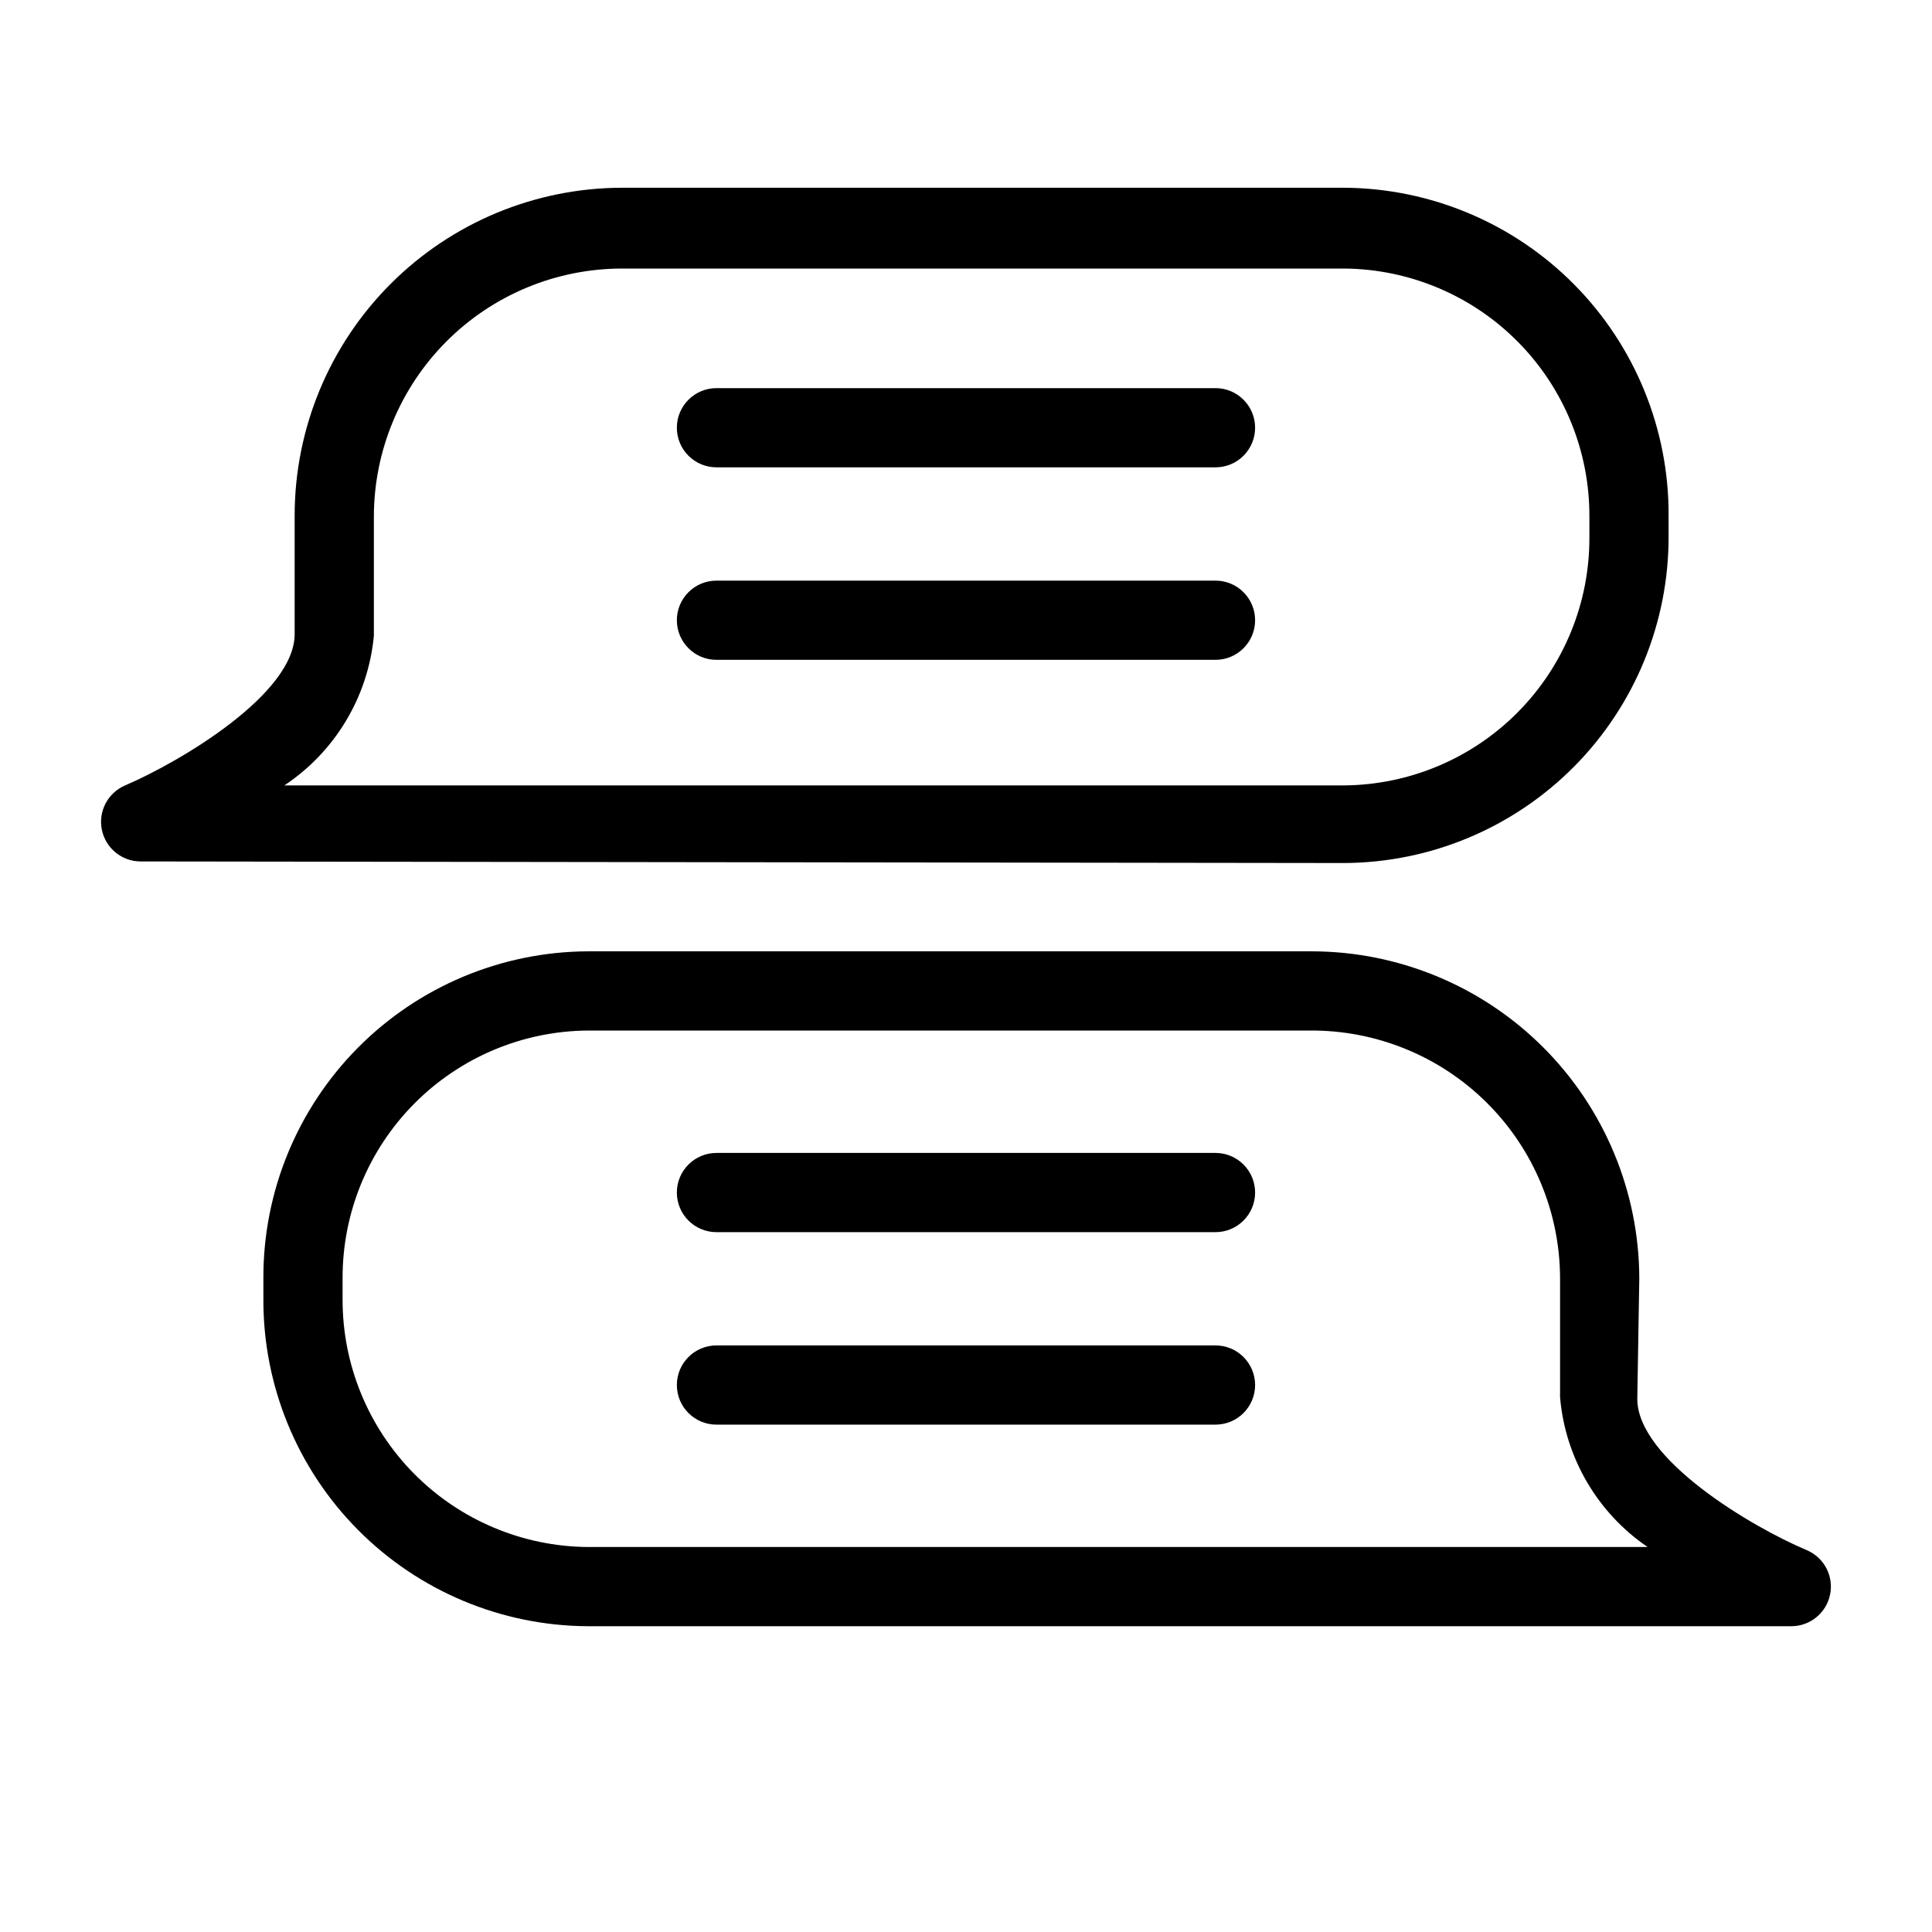
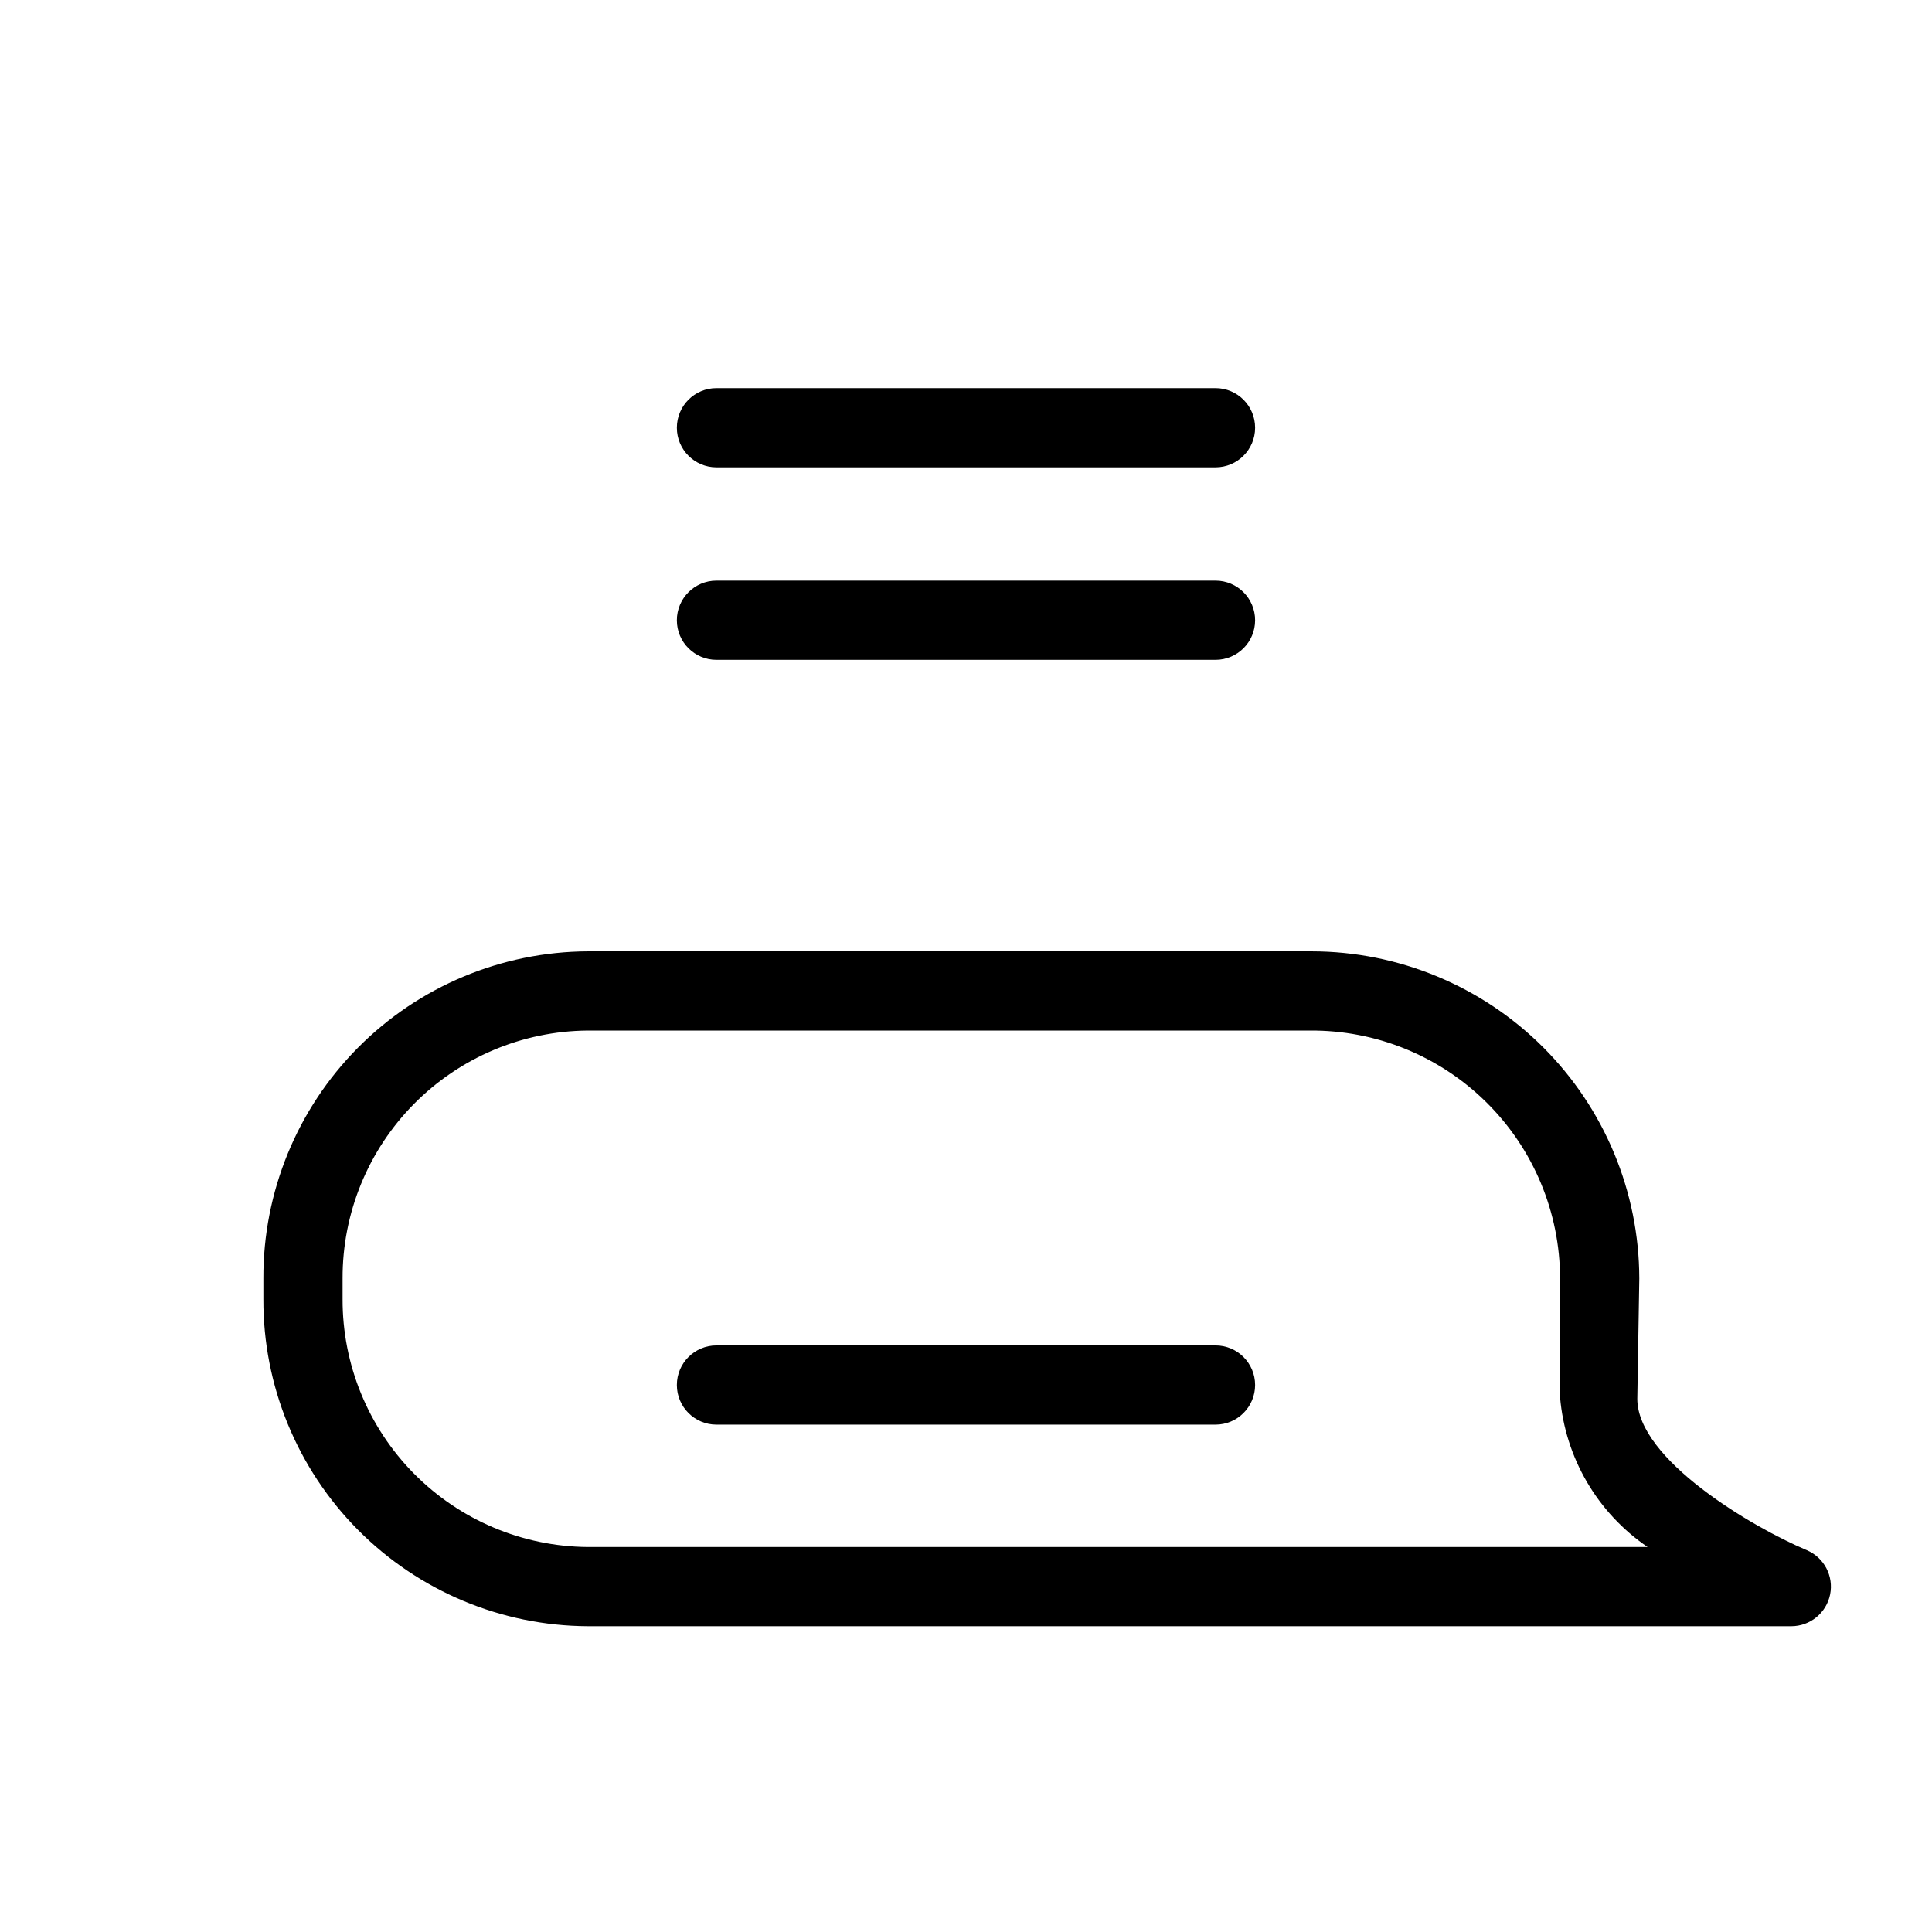
<svg xmlns="http://www.w3.org/2000/svg" fill="#000000" width="800px" height="800px" version="1.1" viewBox="144 144 512 512">
  <g>
-     <path d="m500.23 372.71c22.895-0.109 44.805-9.301 60.922-25.559 16.121-16.254 25.125-38.246 25.043-61.137v-5.457c0.082-22.902-8.922-44.902-25.035-61.176-16.117-16.273-38.027-25.488-60.93-25.629h-191.34c-23.016 0.027-45.078 9.184-61.348 25.457-16.273 16.27-25.43 38.332-25.457 61.348v31.488c0 15.848-30.23 33.797-44.922 40.094-4.586 1.953-7.164 6.863-6.172 11.746 0.992 4.883 5.281 8.398 10.266 8.406zm-257.15-60.246v-31.488c0-17.453 6.934-34.191 19.277-46.535 12.34-12.34 29.078-19.273 46.535-19.273h191.34c17.336 0.137 33.906 7.144 46.086 19.48 12.18 12.336 18.969 28.996 18.887 46.328v5.457c0.055 17.316-6.75 33.953-18.926 46.266-12.172 12.312-28.73 19.301-46.047 19.441h-280.87c13.492-8.965 22.211-23.547 23.719-39.676z" />
    <path d="m578.43 482.81c-0.055-22.996-9.219-45.031-25.488-61.281-16.27-16.25-38.316-25.387-61.312-25.418h-191.87c-22.891 0.113-44.805 9.305-60.922 25.562-16.117 16.254-25.125 38.246-25.039 61.137v5.457c-0.086 22.891 8.922 44.883 25.039 61.137 16.117 16.258 38.031 25.449 60.922 25.562h318.97c4.984-0.012 9.273-3.523 10.266-8.406 0.992-4.887-1.586-9.793-6.172-11.746-14.695-6.191-44.922-24.141-44.922-40.094zm2.731 71.164h-281.4c-17.316-0.141-33.871-7.129-46.047-19.445-12.176-12.312-18.98-28.945-18.926-46.262v-5.457c-0.055-17.316 6.75-33.949 18.926-46.262 12.176-12.316 28.73-19.305 46.047-19.445h191.34c17.523-0.137 34.383 6.719 46.836 19.055 12.453 12.332 19.469 29.125 19.496 46.652v31.488c1.375 16.039 9.895 30.609 23.199 39.676z" />
    <path d="m466.12 246.86h-132.25c-5.797 0-10.496 4.699-10.496 10.496 0 5.793 4.699 10.492 10.496 10.492h132.25c5.797 0 10.496-4.699 10.496-10.492 0-5.797-4.699-10.496-10.496-10.496z" />
    <path d="m466.12 297.87h-132.25c-5.797 0-10.496 4.699-10.496 10.496 0 5.797 4.699 10.496 10.496 10.496h132.25c5.797 0 10.496-4.699 10.496-10.496 0-5.797-4.699-10.496-10.496-10.496z" />
-     <path d="m466.12 449.54h-132.25c-5.797 0-10.496 4.699-10.496 10.496s4.699 10.496 10.496 10.496h132.25c5.797 0 10.496-4.699 10.496-10.496s-4.699-10.496-10.496-10.496z" />
    <path d="m466.12 500.55h-132.25c-5.797 0-10.496 4.699-10.496 10.496s4.699 10.496 10.496 10.496h132.25c5.797 0 10.496-4.699 10.496-10.496s-4.699-10.496-10.496-10.496z" />
  </g>
</svg>